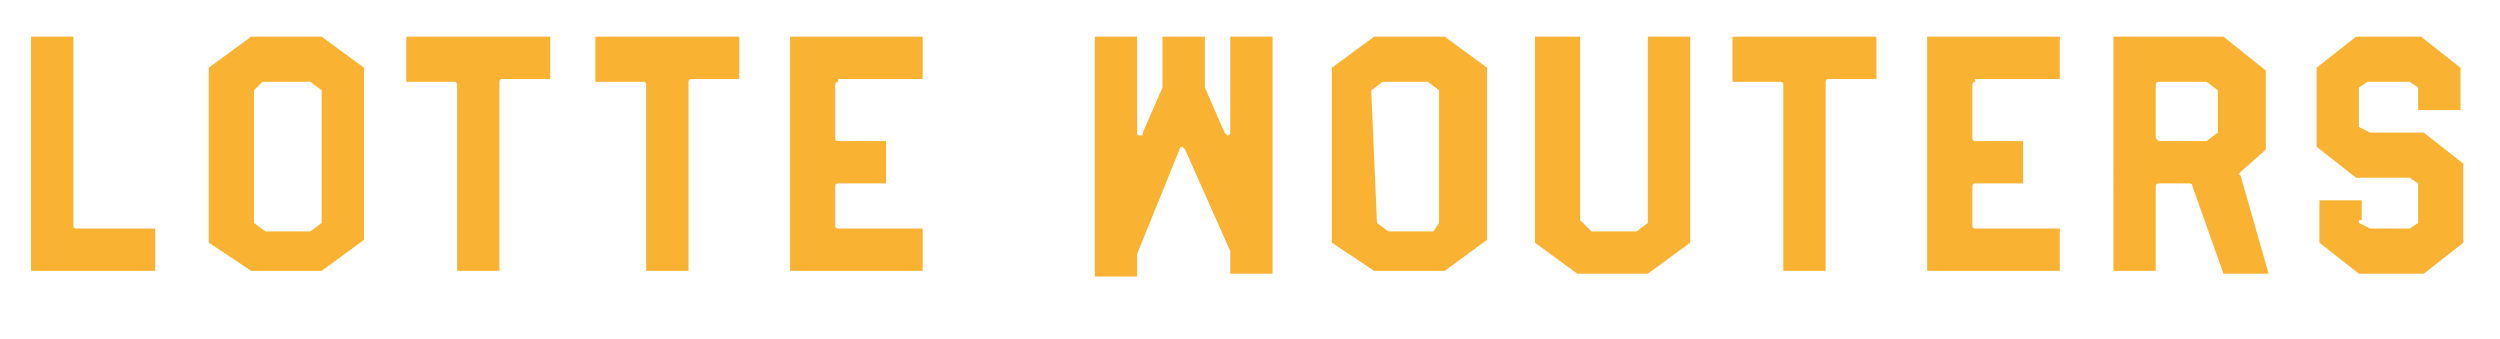
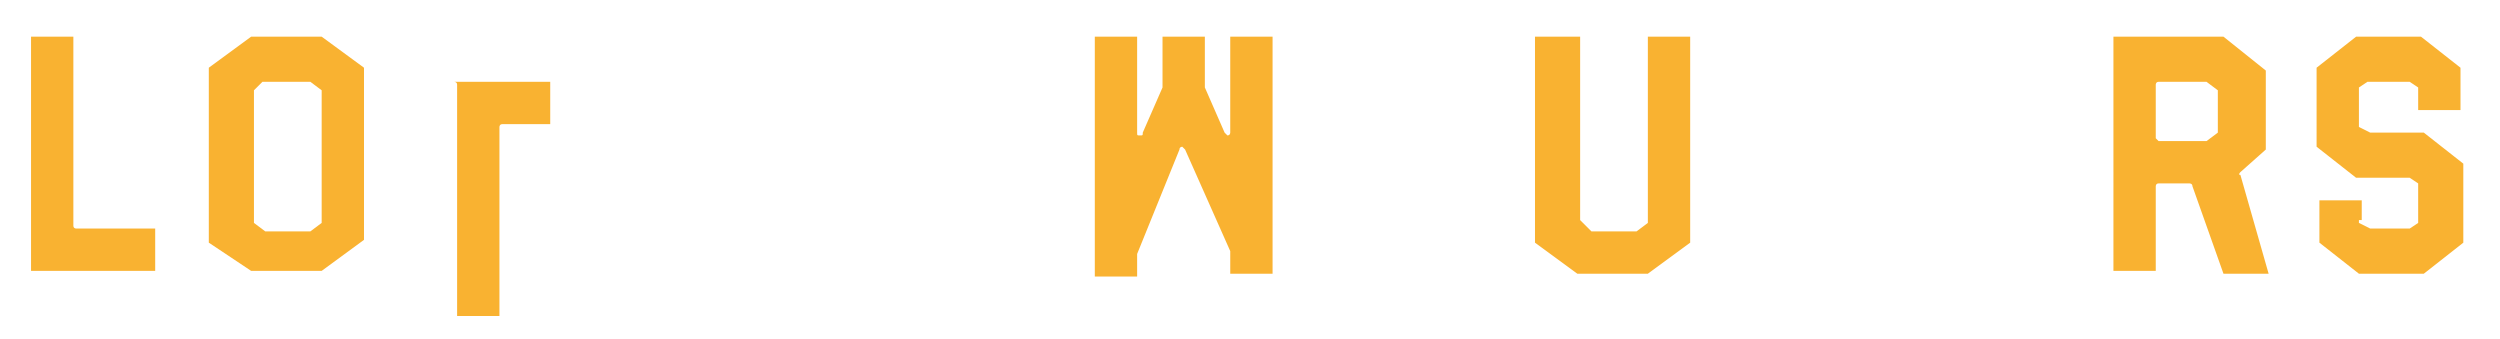
<svg xmlns="http://www.w3.org/2000/svg" version="1.1" id="Laag_1" x="0px" y="0px" viewBox="0 0 88.6 12" style="enable-background:new 0 0 88.6 12;" xml:space="preserve">
  <style type="text/css">
	.st0{fill:#FFFFFF;}
	.st1{fill:#F9B231;}
</style>
  <g>
    <path class="st1" d="M2.6,8c0,0.1,0.1,0.1,0.1,0.1h2.8v1.5H1.1V1.3h1.5V8z" />
    <path class="st1" d="M7.4,8.6V2.4l1.5-1.1h2.5l1.5,1.1v6.1l-1.5,1.1H8.9L7.4,8.6z M9,7.9l0.4,0.3c0,0,0,0,0.1,0h1.4c0,0,0,0,0.1,0   l0.4-0.3c0,0,0-0.1,0-0.1V3.3c0,0,0-0.1,0-0.1l-0.4-0.3c0,0,0,0-0.1,0H9.4c0,0,0,0-0.1,0L9,3.2c0,0,0,0.1,0,0.1L9,7.9   C8.9,7.8,9,7.8,9,7.9z" />
-     <path class="st1" d="M16.2,3c0-0.1-0.1-0.1-0.1-0.1h-1.7V1.3h5.1v1.5h-1.7c-0.1,0-0.1,0.1-0.1,0.1v6.7h-1.5V3z" />
-     <path class="st1" d="M22.9,3c0-0.1-0.1-0.1-0.1-0.1h-1.7V1.3h5.1v1.5h-1.7c-0.1,0-0.1,0.1-0.1,0.1v6.7h-1.5V3z" />
-     <path class="st1" d="M29.7,2.9c-0.1,0-0.1,0.1-0.1,0.1v1.9c0,0.1,0.1,0.1,0.1,0.1h1.7v1.5h-1.7c-0.1,0-0.1,0.1-0.1,0.1V8   c0,0.1,0.1,0.1,0.1,0.1h3v1.5H28V1.3h4.7v1.5H29.7z" />
+     <path class="st1" d="M16.2,3c0-0.1-0.1-0.1-0.1-0.1h-1.7h5.1v1.5h-1.7c-0.1,0-0.1,0.1-0.1,0.1v6.7h-1.5V3z" />
    <path class="st1" d="M40.3,4.7c0,0.1,0,0.1,0.1,0.1c0.1,0,0.1,0,0.1-0.1l0.7-1.6c0,0,0,0,0,0V1.3h1.5v1.8l0,0l0.7,1.6   c0,0,0.1,0.1,0.1,0.1c0.1,0,0.1-0.1,0.1-0.1V1.3h1.5v8.4h-1.5V9c0,0,0,0,0-0.1l-1.6-3.6c0,0-0.1-0.1-0.1-0.1c0,0-0.1,0-0.1,0.1   L40.3,9c0,0,0,0,0,0.1v0.7h-1.5V1.3h1.5V4.7z" />
-     <path class="st1" d="M47.2,8.6V2.4l1.5-1.1h2.5l1.5,1.1v6.1l-1.5,1.1h-2.5L47.2,8.6z M48.8,7.9l0.4,0.3c0,0,0,0,0.1,0h1.4   c0,0,0,0,0.1,0L51,7.9c0,0,0-0.1,0-0.1V3.3c0,0,0-0.1,0-0.1l-0.4-0.3c0,0,0,0-0.1,0h-1.4c0,0,0,0-0.1,0l-0.4,0.3c0,0,0,0.1,0,0.1   L48.8,7.9C48.7,7.8,48.7,7.8,48.8,7.9z" />
    <path class="st1" d="M56,7.8C56,7.8,56,7.8,56,7.8l0.4,0.4c0,0,0,0,0.1,0h1.4c0,0,0,0,0.1,0l0.4-0.3c0,0,0-0.1,0-0.1V1.3h1.5v7.3   l-1.5,1.1h-2.5l-1.5-1.1V1.3H56V7.8z" />
-     <path class="st1" d="M63.2,3c0-0.1-0.1-0.1-0.1-0.1h-1.7V1.3h5.1v1.5h-1.7c-0.1,0-0.1,0.1-0.1,0.1v6.7h-1.5V3z" />
-     <path class="st1" d="M70,2.9c-0.1,0-0.1,0.1-0.1,0.1v1.9C69.9,4.9,69.9,5,70,5h1.7v1.5H70c-0.1,0-0.1,0.1-0.1,0.1V8   c0,0.1,0.1,0.1,0.1,0.1h3v1.5h-4.7V1.3H73v1.5H70z" />
    <path class="st1" d="M77.7,6.6c0-0.1-0.1-0.1-0.1-0.1h-1.1c-0.1,0-0.1,0.1-0.1,0.1v3h-1.5V1.3h3.9l1.5,1.2v2.8l-0.9,0.8   c0,0-0.1,0.1,0,0.1l1,3.5h-1.6L77.7,6.6z M76.5,5h1.6c0,0,0.1,0,0.1,0l0.4-0.3c0,0,0-0.1,0-0.1V3.3c0,0,0-0.1,0-0.1l-0.4-0.3   c0,0,0,0-0.1,0h-1.6c-0.1,0-0.1,0.1-0.1,0.1v1.9C76.4,4.9,76.5,5,76.5,5z" />
    <path class="st1" d="M83.6,7.8c0,0,0,0.1,0,0.1L84,8.1c0,0,0,0,0.1,0h1.2c0,0,0.1,0,0.1,0l0.3-0.2c0,0,0-0.1,0-0.1V6.6   c0,0,0-0.1,0-0.1l-0.3-0.2c0,0,0,0-0.1,0h-1.8l-1.4-1.1V2.4l1.4-1.1h2.3l1.4,1.1v1.5h-1.5V3.2c0,0,0-0.1,0-0.1l-0.3-0.2   c0,0,0,0-0.1,0H84c0,0-0.1,0-0.1,0l-0.3,0.2c0,0,0,0.1,0,0.1v1.2c0,0,0,0.1,0,0.1L84,4.7c0,0,0,0,0.1,0h1.8l1.4,1.1v2.8l-1.4,1.1   h-2.3l-1.4-1.1V7.1h1.5V7.8z" />
  </g>
</svg>